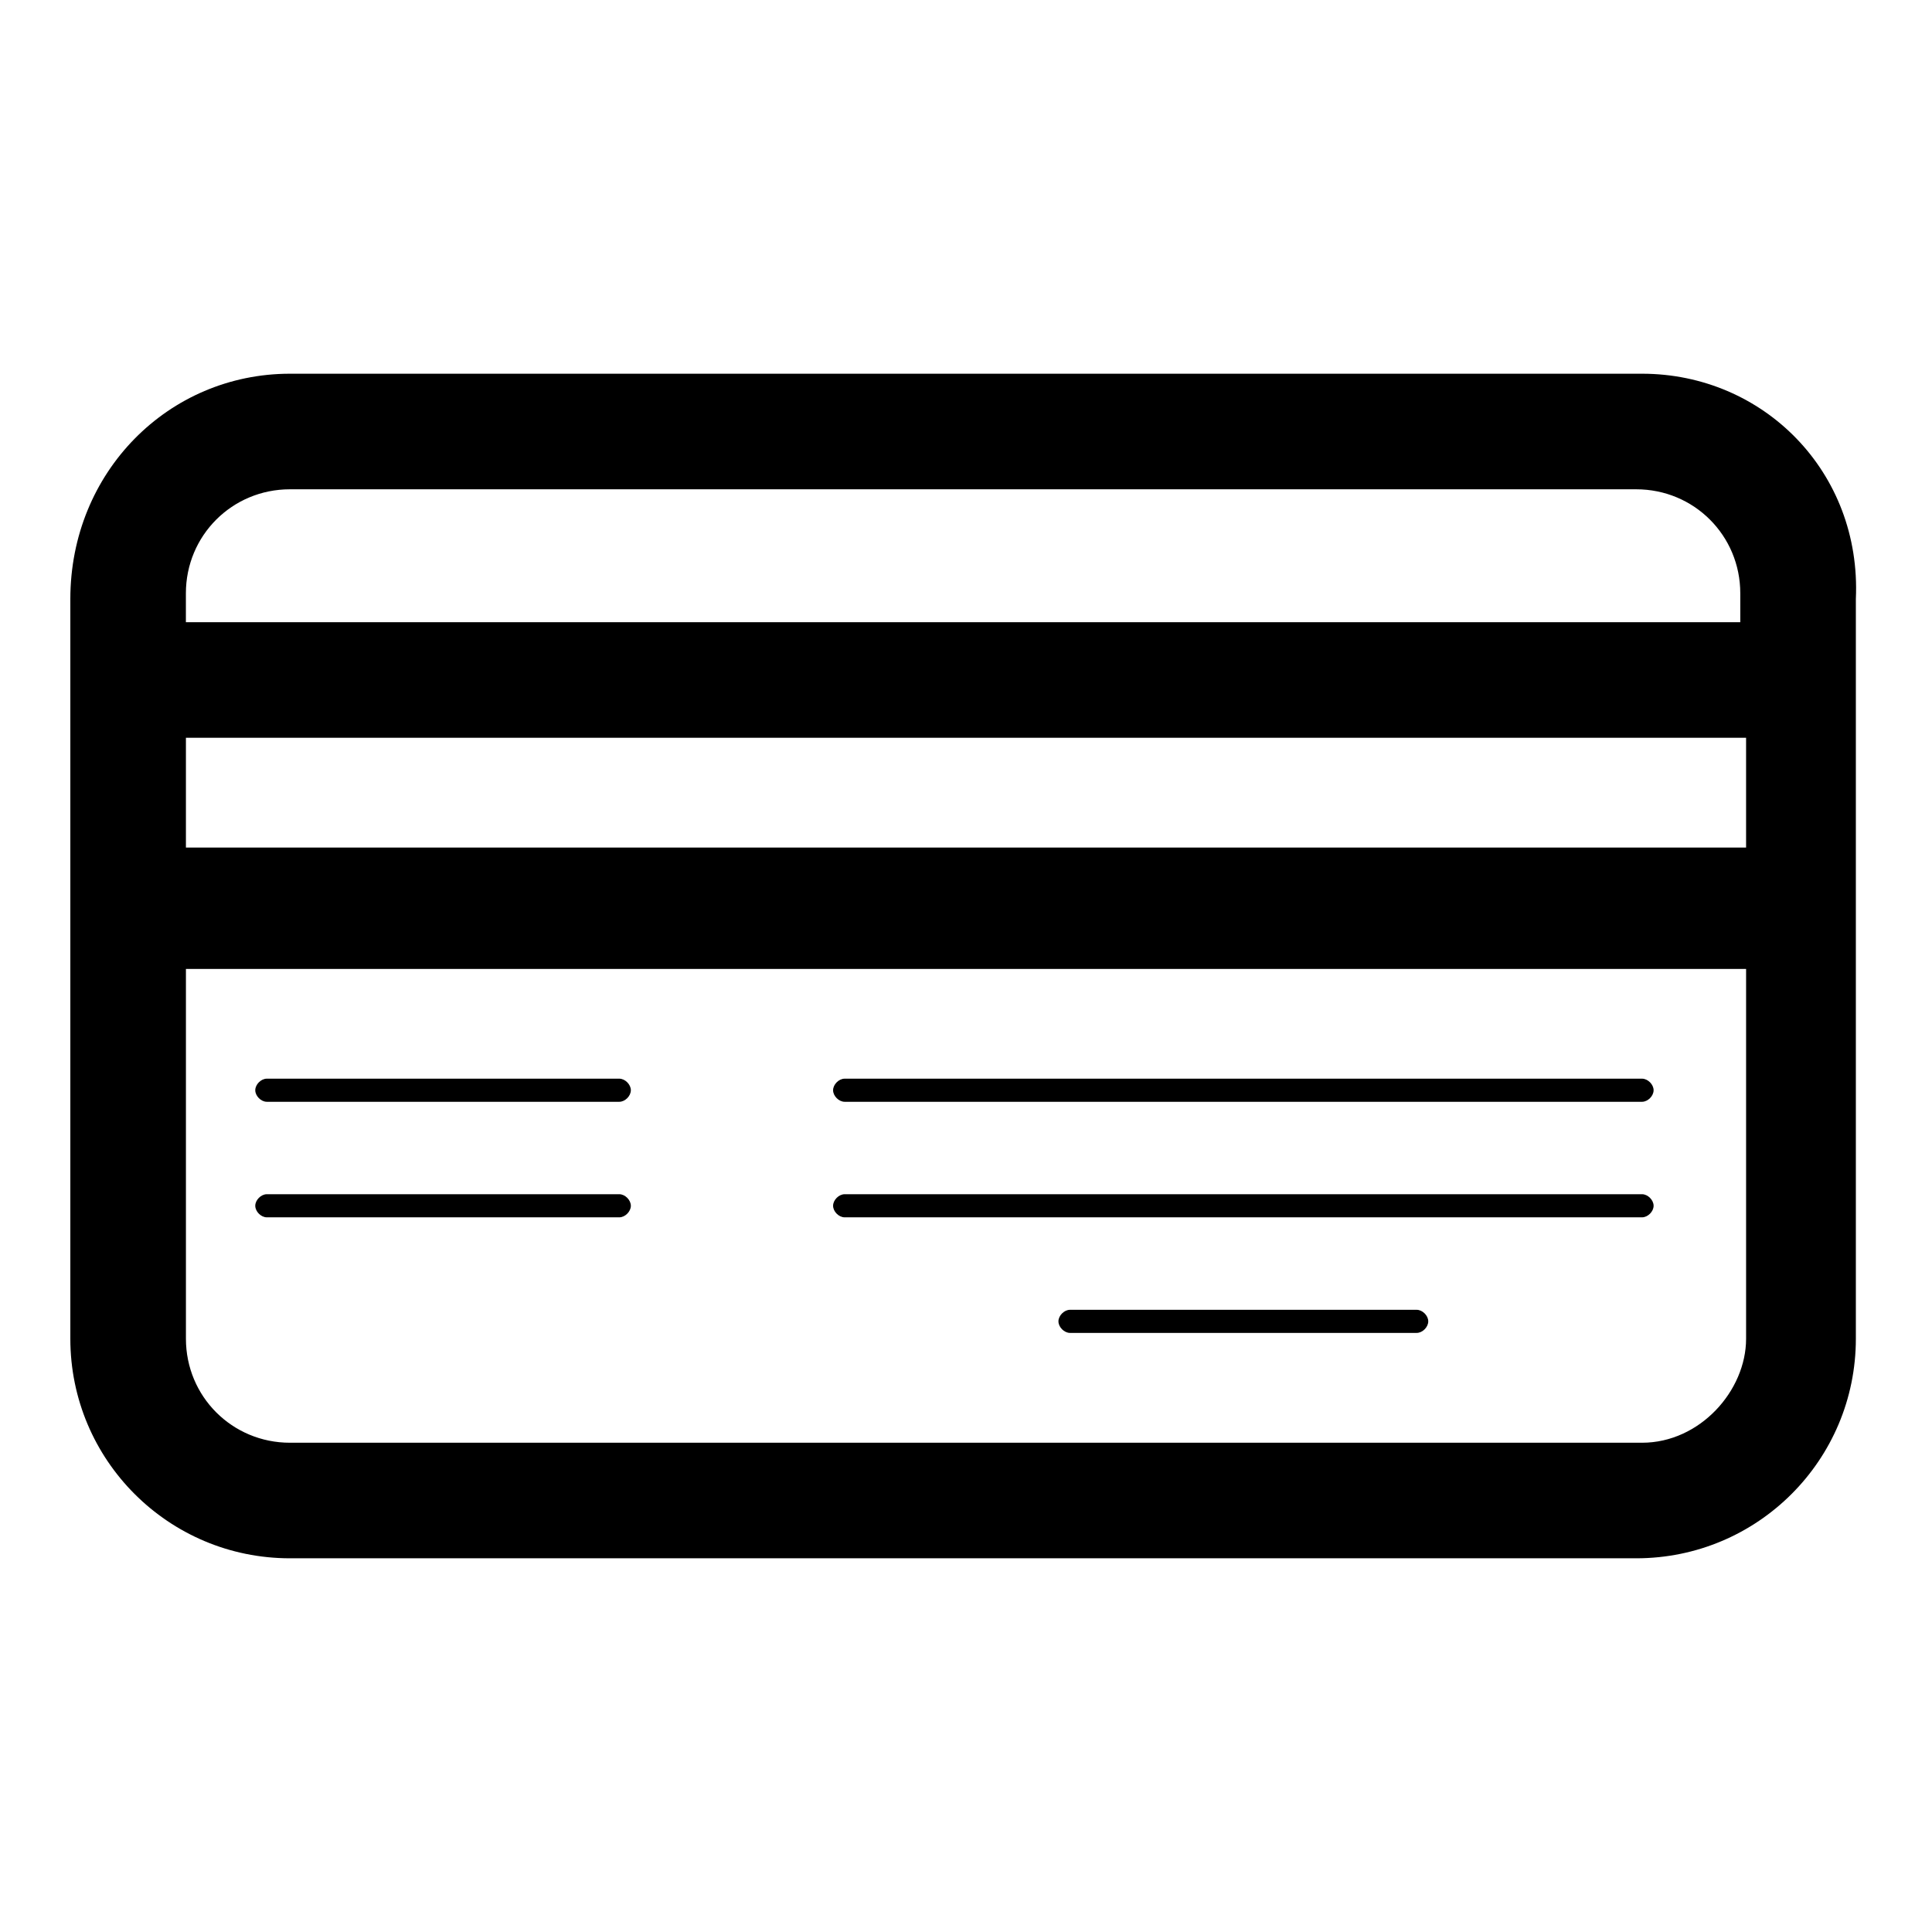
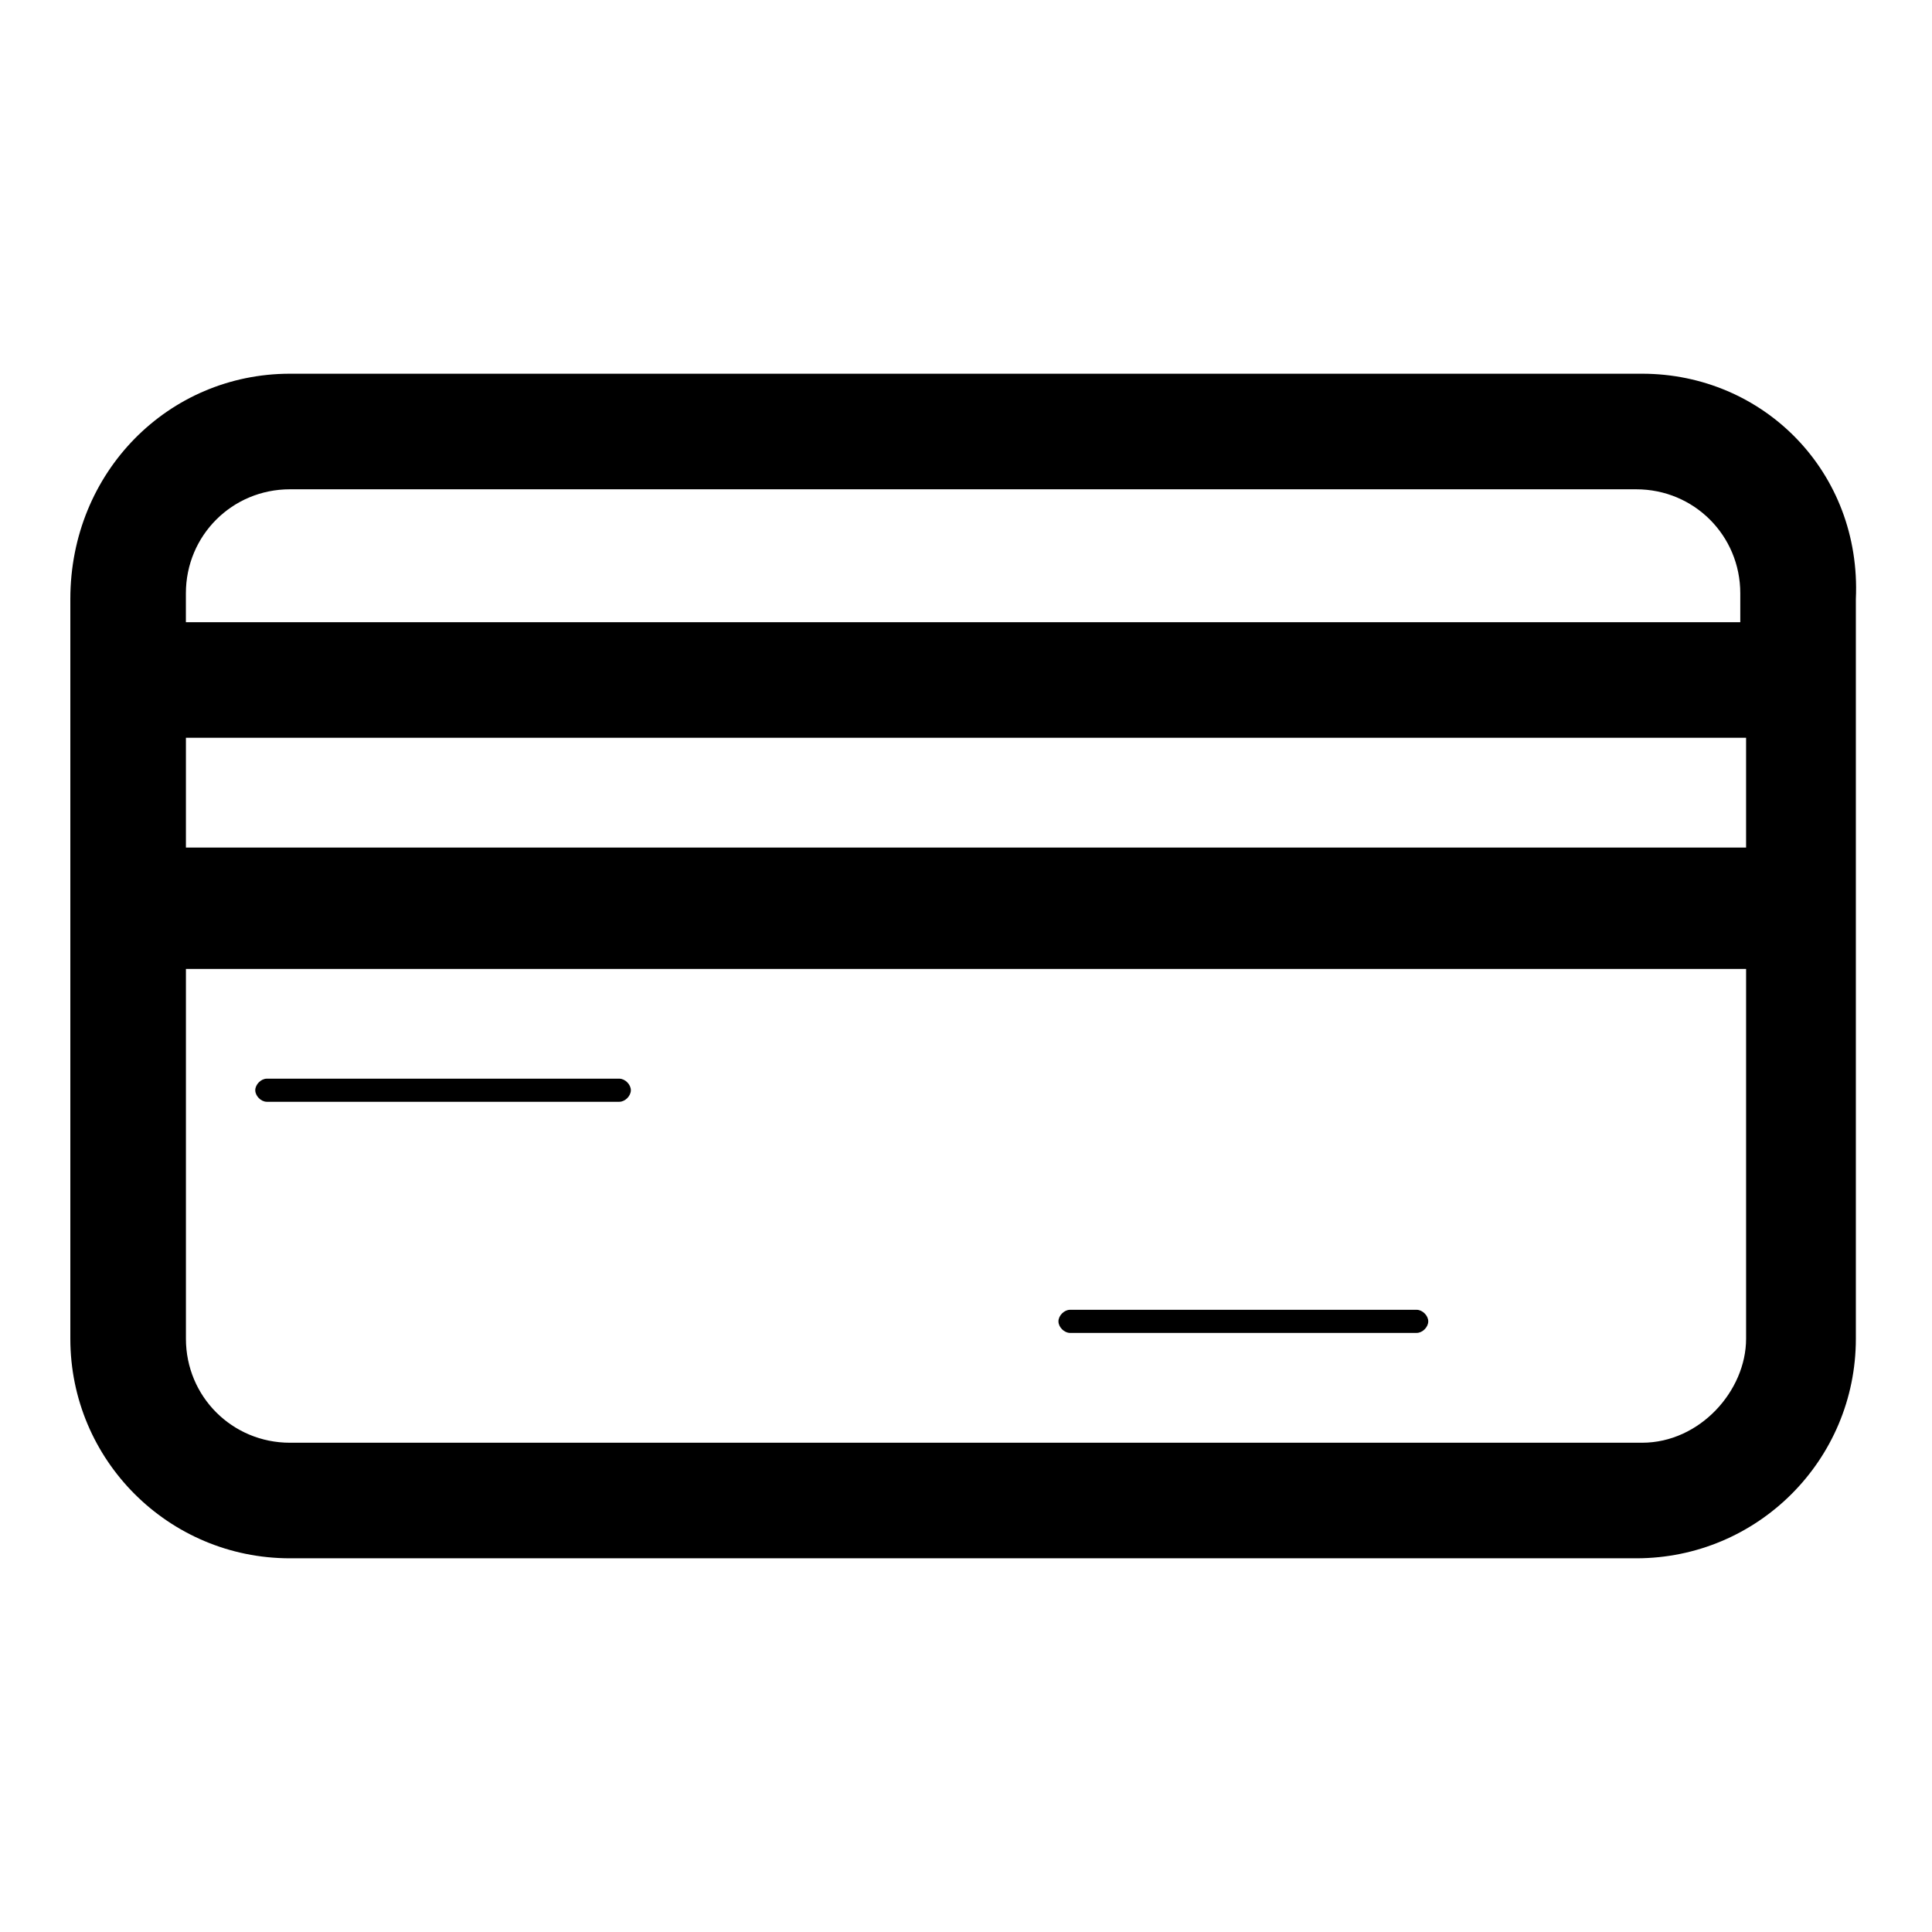
<svg xmlns="http://www.w3.org/2000/svg" fill="#000000" width="800px" height="800px" version="1.1" viewBox="144 144 512 512">
  <g>
    <path d="m579.16 243.04h-358.33c-32.156 0-58.191 26.035-58.191 59.723v196.01c0 32.156 26.031 58.191 58.191 58.191h356.8c32.156 0 58.191-26.031 58.191-58.191v-196.01c1.531-33.688-24.5-59.723-56.66-59.723zm-358.33 30.629h356.8c15.312 0 27.562 12.25 27.562 27.562v7.656h-411.93v-7.656c0-15.312 12.25-27.562 27.562-27.562zm385.9 94.941h-413.46v-29.094h413.46zm-27.566 157.73h-358.33c-15.312 0-27.562-12.25-27.562-27.562v-98.004h413.46v98.004c0 13.781-12.254 27.562-27.566 27.562z" />
    <path d="m308.12 429.86h-93.41c-1.531 0-3.062 1.531-3.062 3.062s1.531 3.062 3.062 3.062h93.41c1.531 0 3.062-1.531 3.062-3.062s-1.531-3.062-3.062-3.062z" />
-     <path d="m308.12 460.48h-93.41c-1.531 0-3.062 1.531-3.062 3.062s1.531 3.062 3.062 3.062h93.41c1.531 0 3.062-1.531 3.062-3.062 0-1.527-1.531-3.062-3.062-3.062z" />
-     <path d="m579.16 429.86h-211.32c-1.531 0-3.062 1.531-3.062 3.062s1.531 3.062 3.062 3.062h211.32c1.531 0 3.062-1.531 3.062-3.062s-1.531-3.062-3.062-3.062z" />
-     <path d="m579.16 460.48h-211.32c-1.531 0-3.062 1.531-3.062 3.062s1.531 3.062 3.062 3.062h211.32c1.531 0 3.062-1.531 3.062-3.062 0-1.527-1.531-3.062-3.062-3.062z" />
    <path d="m519.44 491.11h-91.879c-1.531 0-3.062 1.531-3.062 3.062s1.531 3.062 3.062 3.062h91.879c1.531 0 3.062-1.531 3.062-3.062s-1.531-3.062-3.062-3.062z" />
  </g>
</svg>